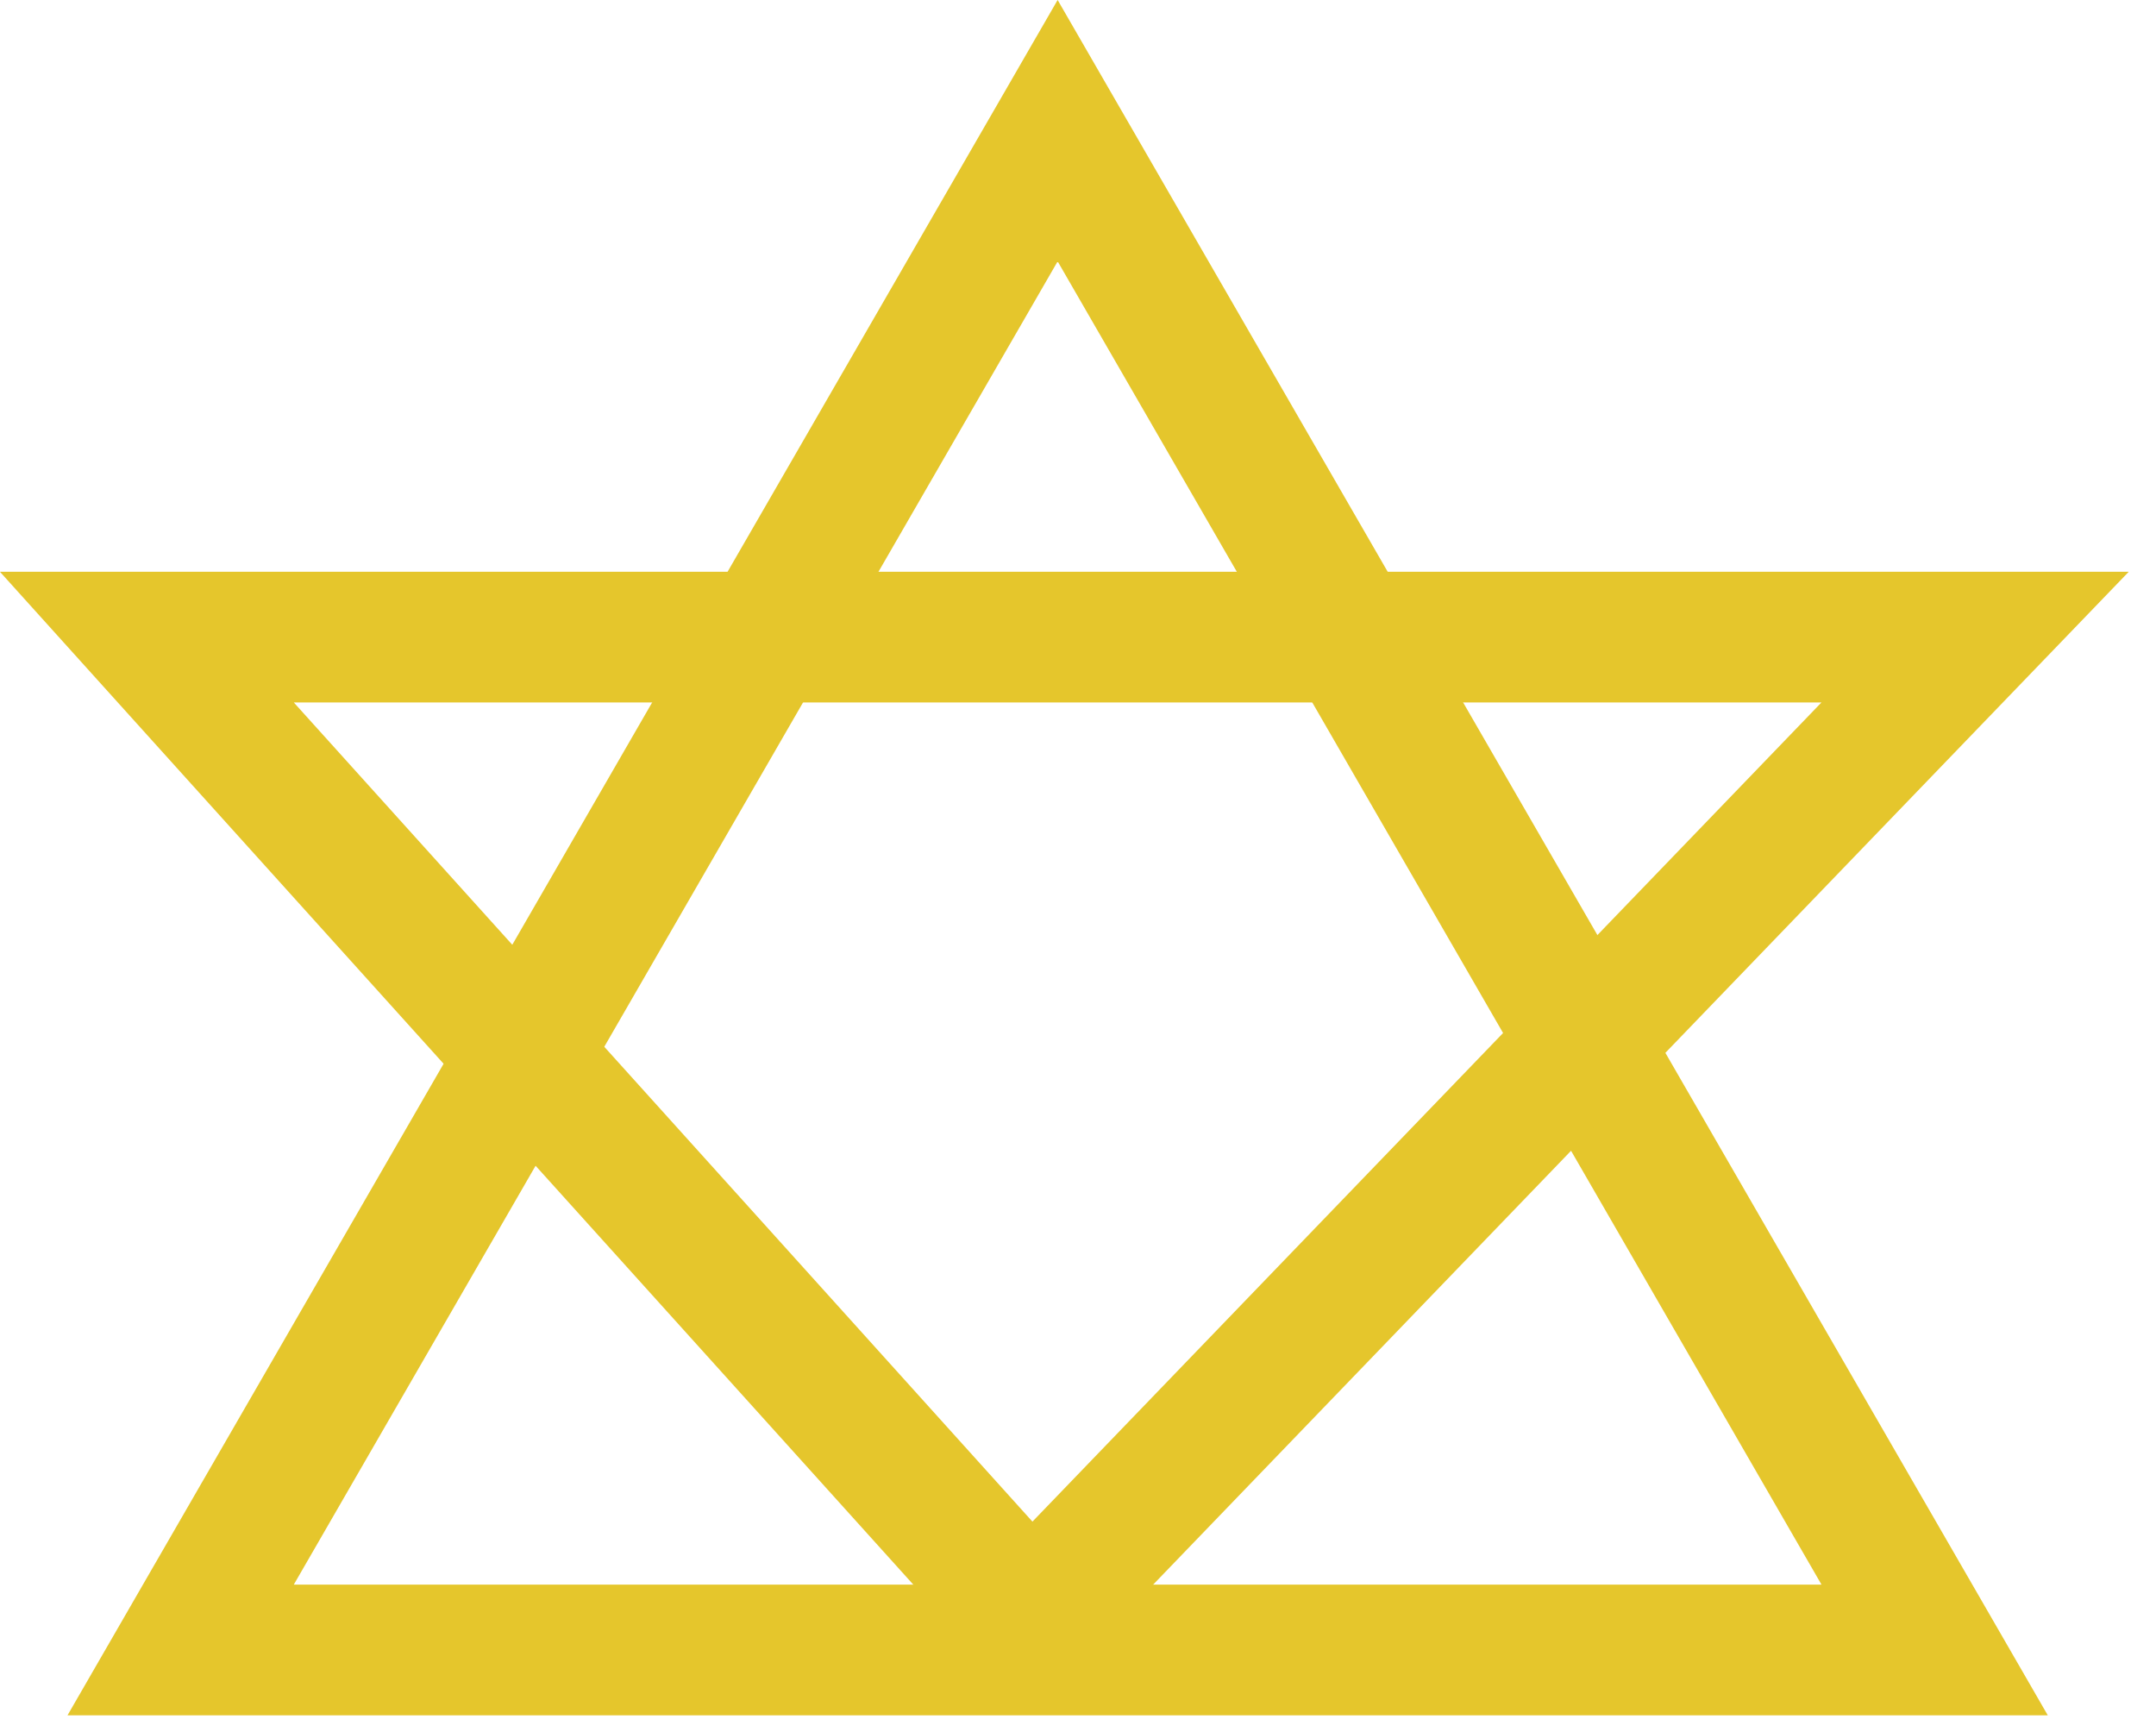
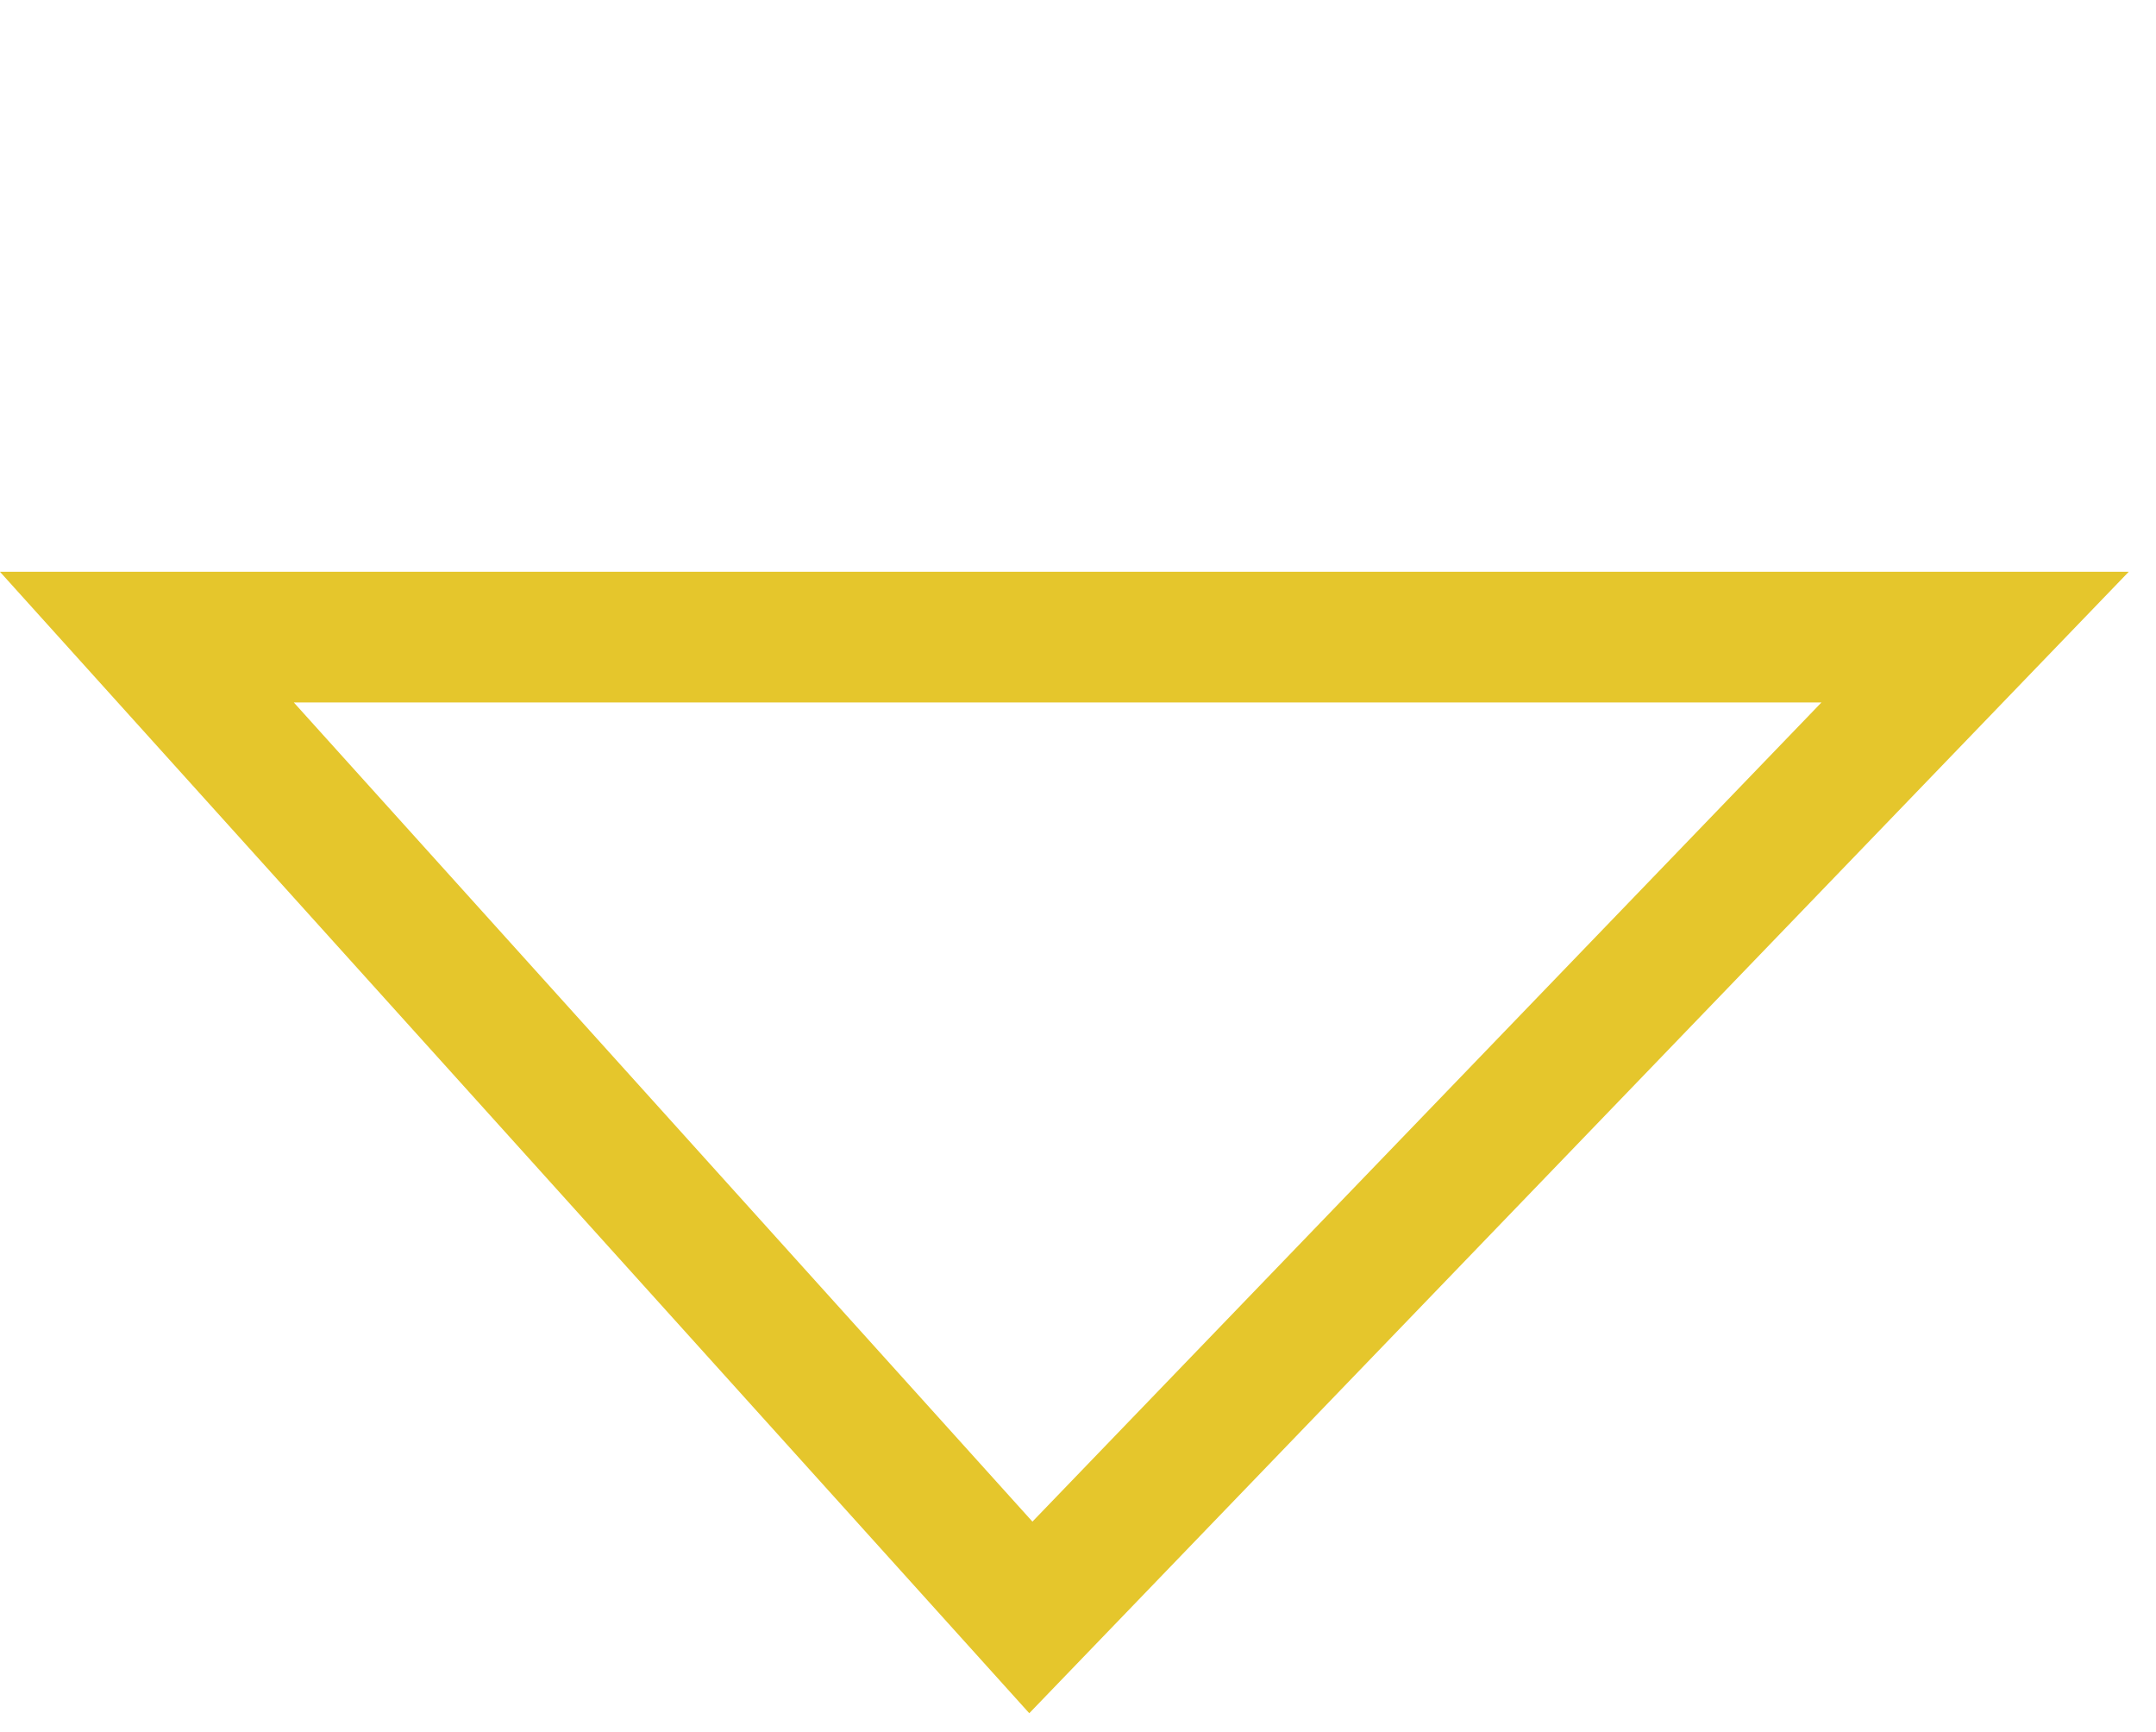
<svg xmlns="http://www.w3.org/2000/svg" width="66" height="53" fill="none">
-   <path fill="#E5C62C" fill-rule="evenodd" d="m32.377 0 30.31 52.5H2.067L32.376 0zm0 8L8.994 48.5H55.76L32.377 8z" clip-rule="evenodd" />
  <path fill="#E5C62C" fill-rule="evenodd" d="M31.509 52.437-.002 17.5h65.168L31.508 52.437zm.096-5.865L55.759 21.5H8.994l22.611 25.072z" clip-rule="evenodd" />
</svg>